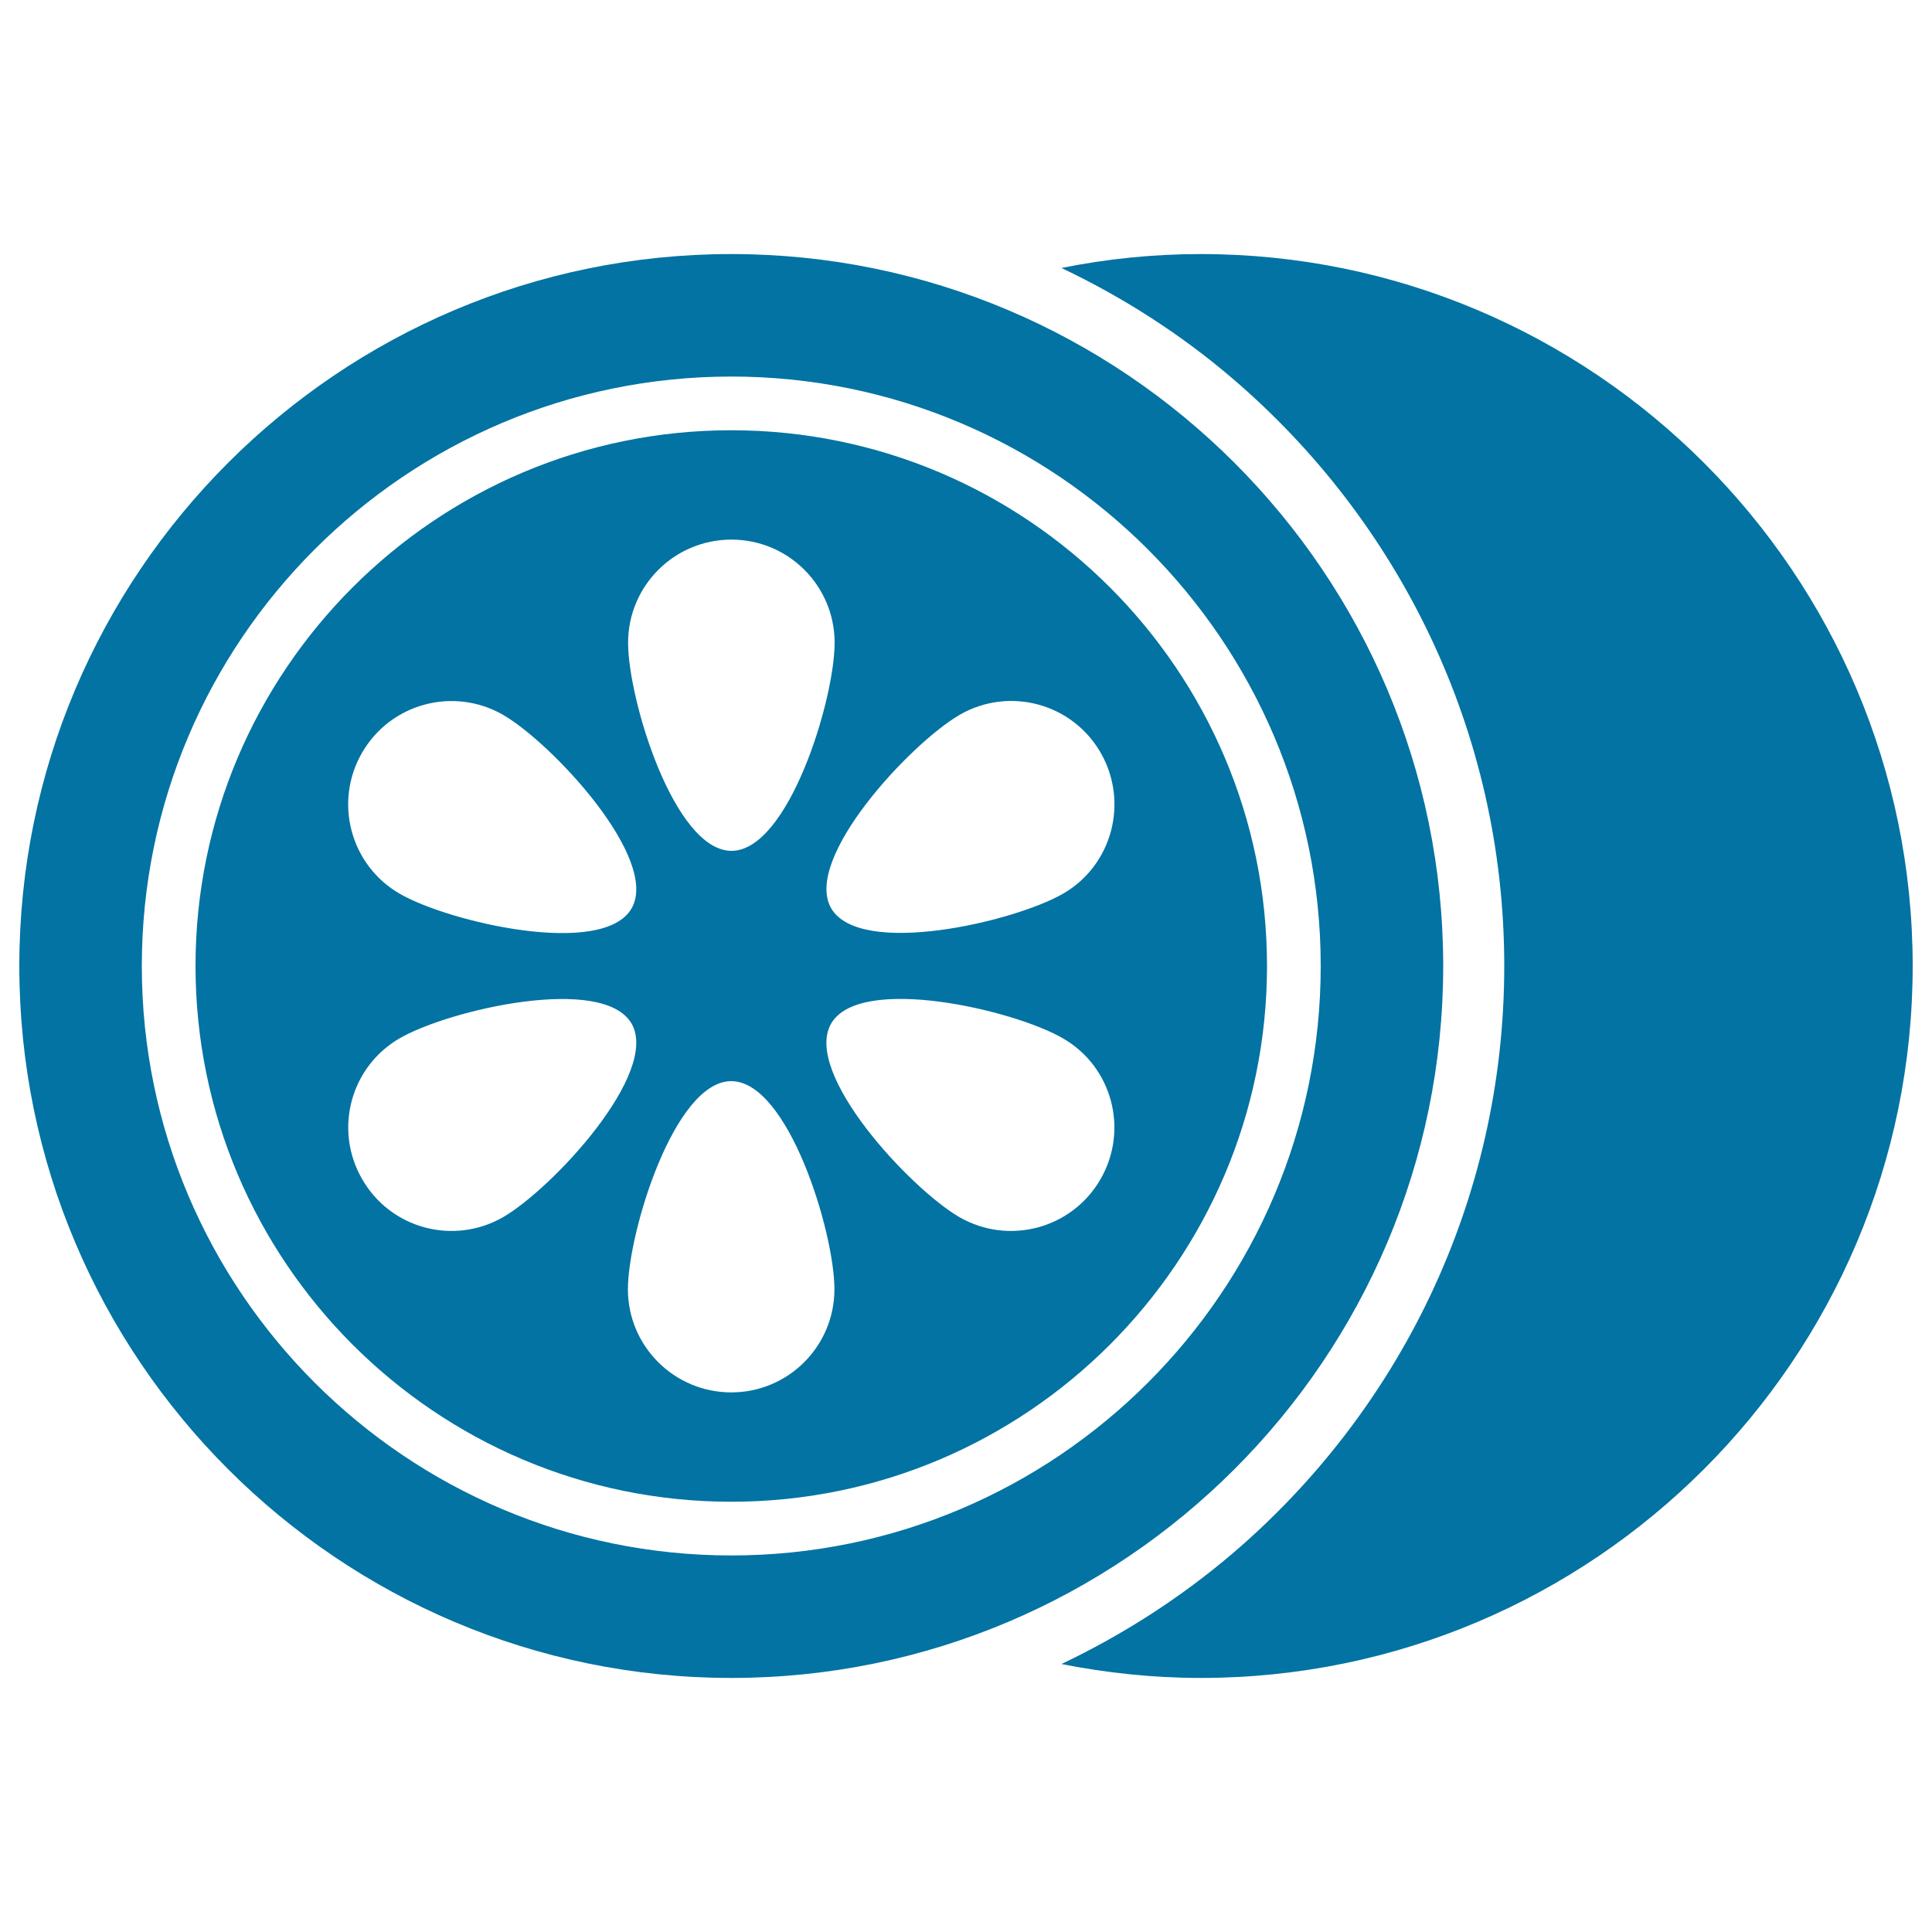
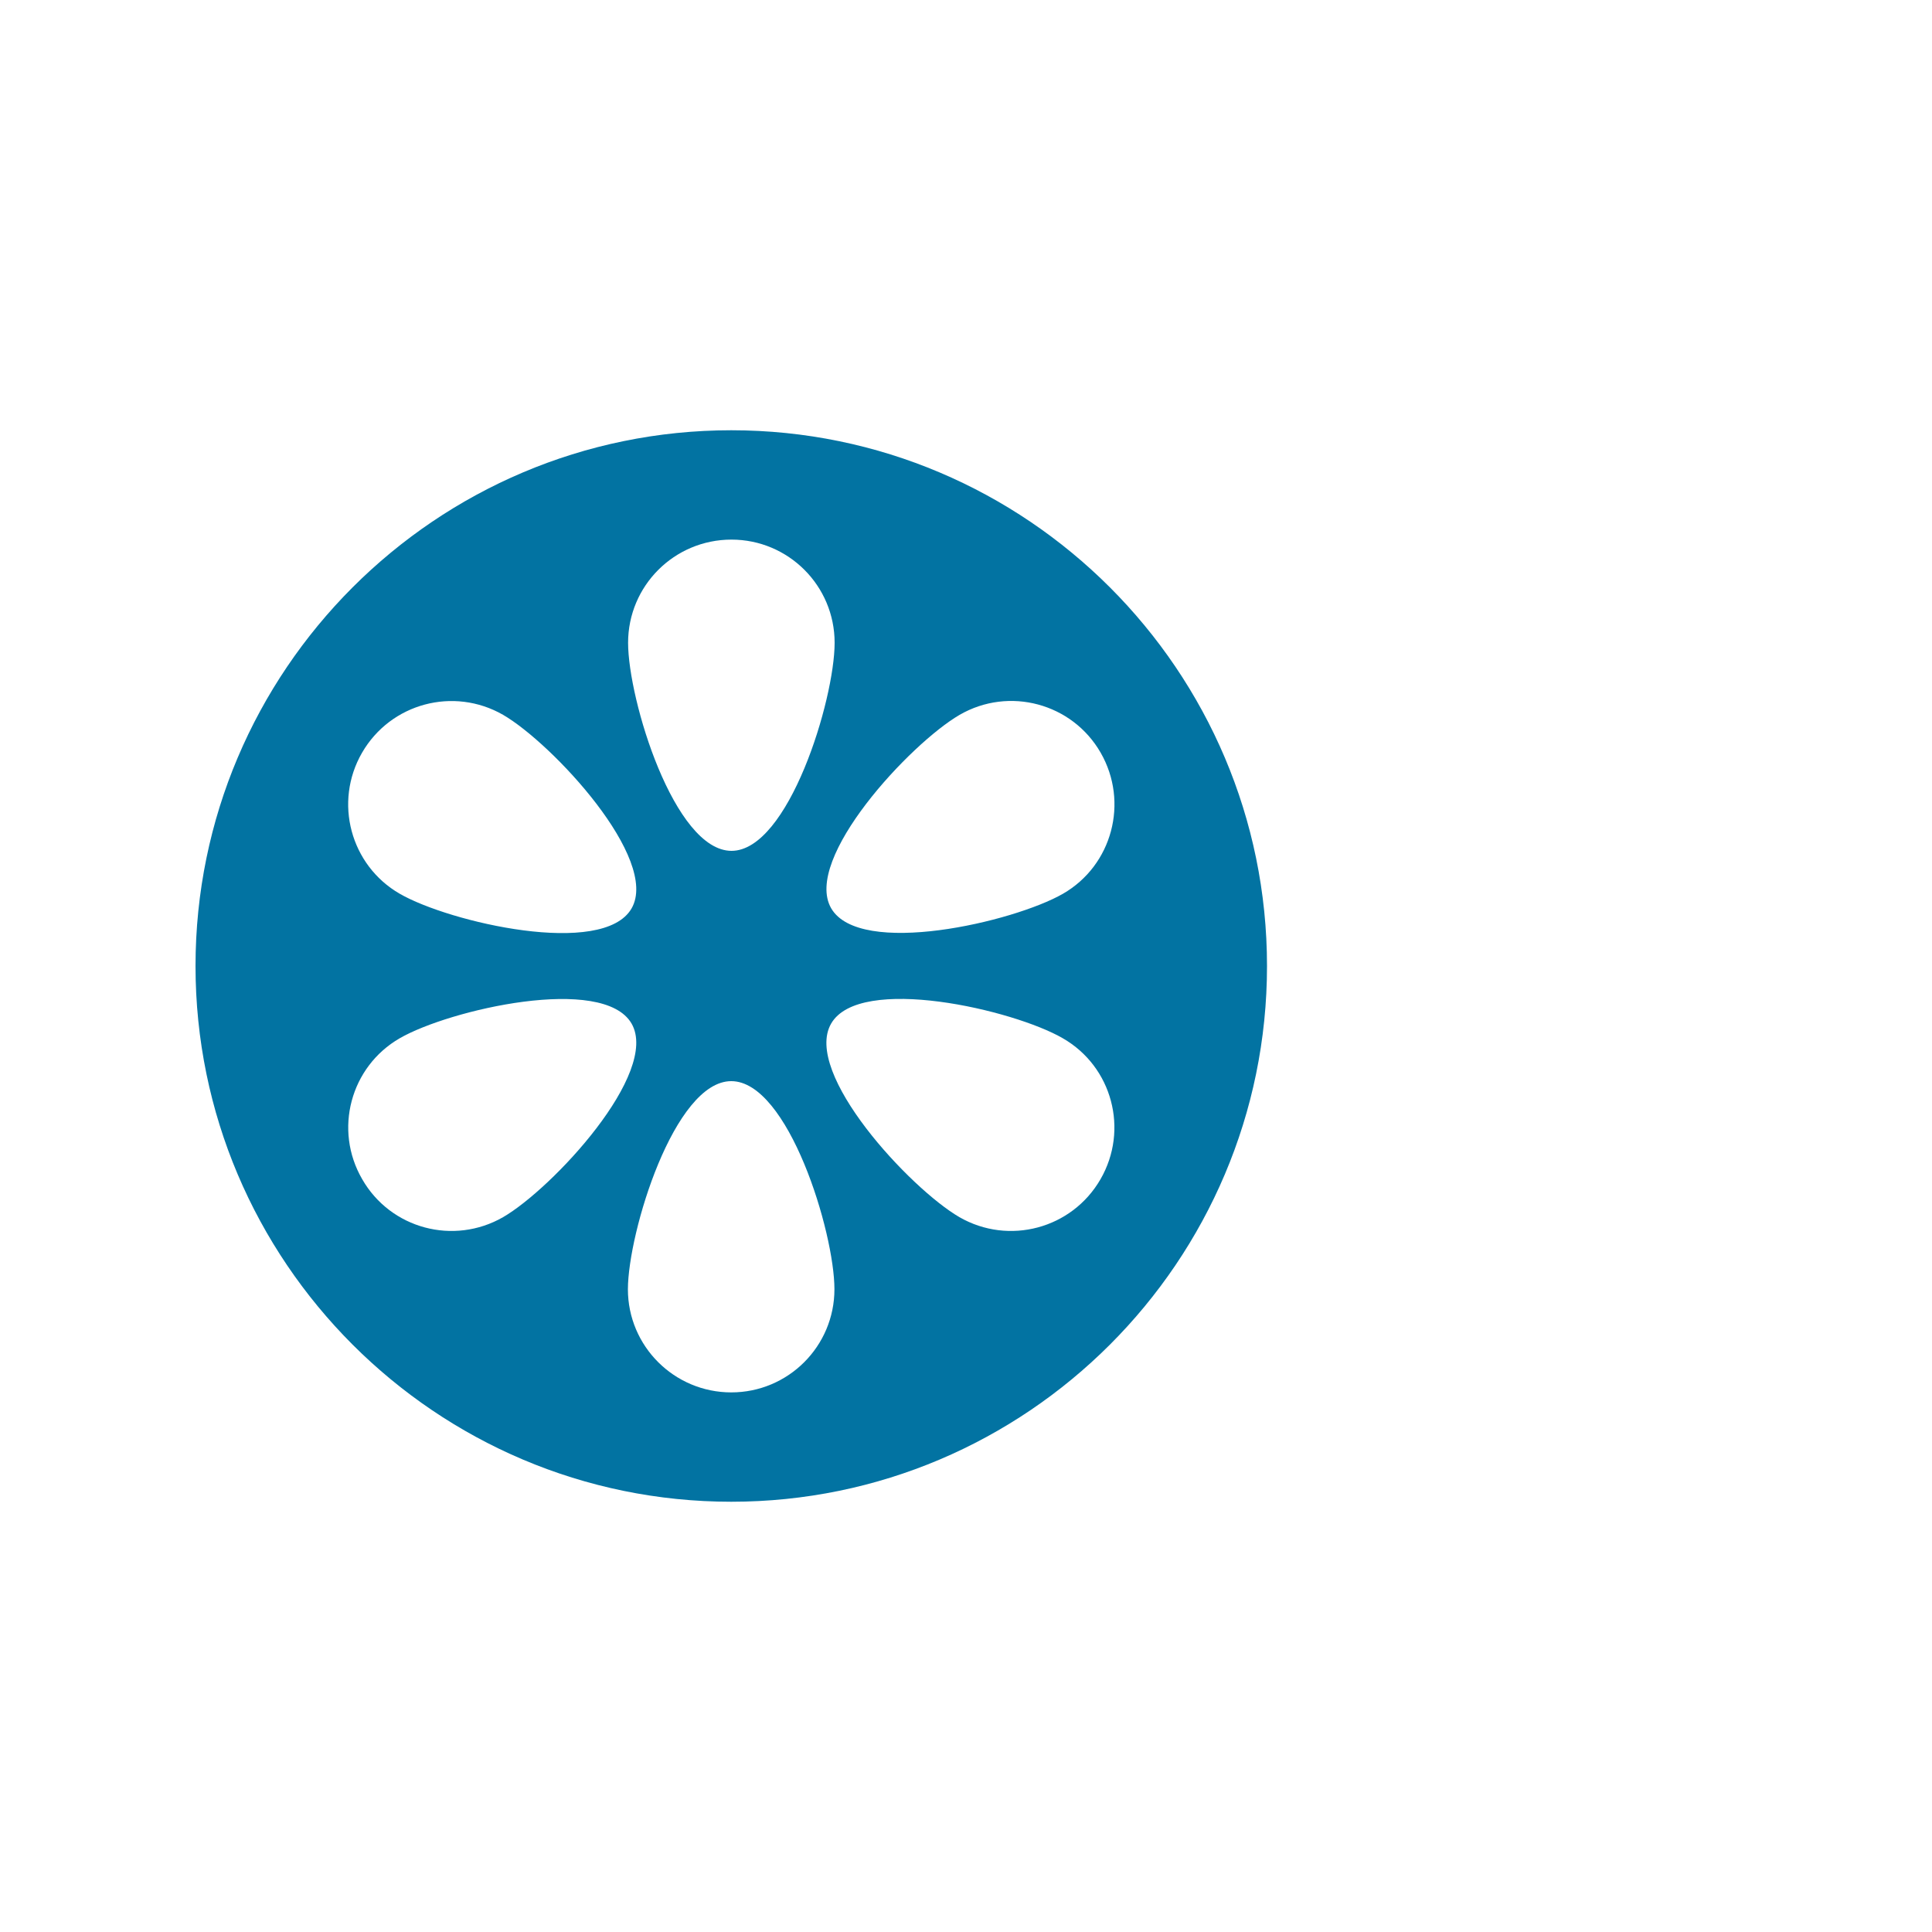
<svg xmlns="http://www.w3.org/2000/svg" viewBox="0 0 1000 1000" style="fill:#0273a2">
  <title>Fruit SVG icon</title>
  <g id="XMLID_172_">
-     <path id="XMLID_173_" d="M621.5,131.5c-24.7,0-48.7,2.5-72.1,7.2c32,15.2,61.7,34.3,88.3,57c86.1,73.5,140.9,182.5,140.9,304.3s-54.8,230.9-140.9,304.3c-26.7,22.7-56.4,41.8-88.3,57c23.3,4.6,47.4,7.2,72.1,7.2C824.7,868.5,990,703.2,990,500C990,296.8,824.7,131.5,621.5,131.5z" />
-     <path id="XMLID_174_" d="M747,500c0-203.2-165.3-368.5-368.5-368.5C175.3,131.5,10,296.8,10,500c0,203.2,165.3,368.5,368.5,368.5C581.7,868.5,747,703.2,747,500z M378.5,805.1C210.3,805.1,73.4,668.3,73.4,500c0-168.3,136.9-305.1,305.1-305.1S683.6,331.7,683.6,500C683.6,668.3,546.8,805.1,378.5,805.1z" />
    <path id="XMLID_177_" d="M378.5,222.7c-152.9,0-277.3,124.4-277.3,277.3c0,152.9,124.4,277.3,277.3,277.3c152.9,0,277.3-124.4,277.3-277.3C655.8,347.1,531.4,222.7,378.5,222.7z M326.9,470.2c-14.8,25.6-94.4,7.2-120-7.6c-25.5-14.7-34.3-47.4-19.5-73c14.8-25.6,47.4-34.3,73-19.6C285.9,384.8,341.6,444.6,326.9,470.2z M325.1,332.7c0-29.5,23.9-53.4,53.5-53.4c29.5,0,53.4,23.9,53.4,53.4c0,29.5-23.9,107.7-53.4,107.7C349,440.3,325.1,362.2,325.1,332.7z M206.9,537.4c25.6-14.8,105.2-33.1,120-7.6c14.7,25.6-41,85.4-66.5,100.2c-25.6,14.7-58.2,6-72.9-19.6C172.6,584.8,181.4,552.1,206.9,537.4z M378.5,559.6c29.5,0,53.4,78.2,53.4,107.7c0,29.5-23.9,53.4-53.4,53.4c-29.5,0-53.5-23.9-53.5-53.4C325.1,637.8,349,559.6,378.5,559.6z M430.2,529.8c14.8-25.6,94.4-7.2,119.9,7.6c25.6,14.7,34.3,47.4,19.5,73c-14.8,25.6-47.4,34.3-73,19.6C471.1,615.2,415.4,555.4,430.2,529.8z M550.2,462.6c-25.6,14.7-105.2,33.1-120,7.5c-14.7-25.6,41-85.3,66.5-100.1c25.6-14.8,58.3-6,73,19.6C584.4,415.2,575.7,447.9,550.2,462.6z" />
  </g>
</svg>